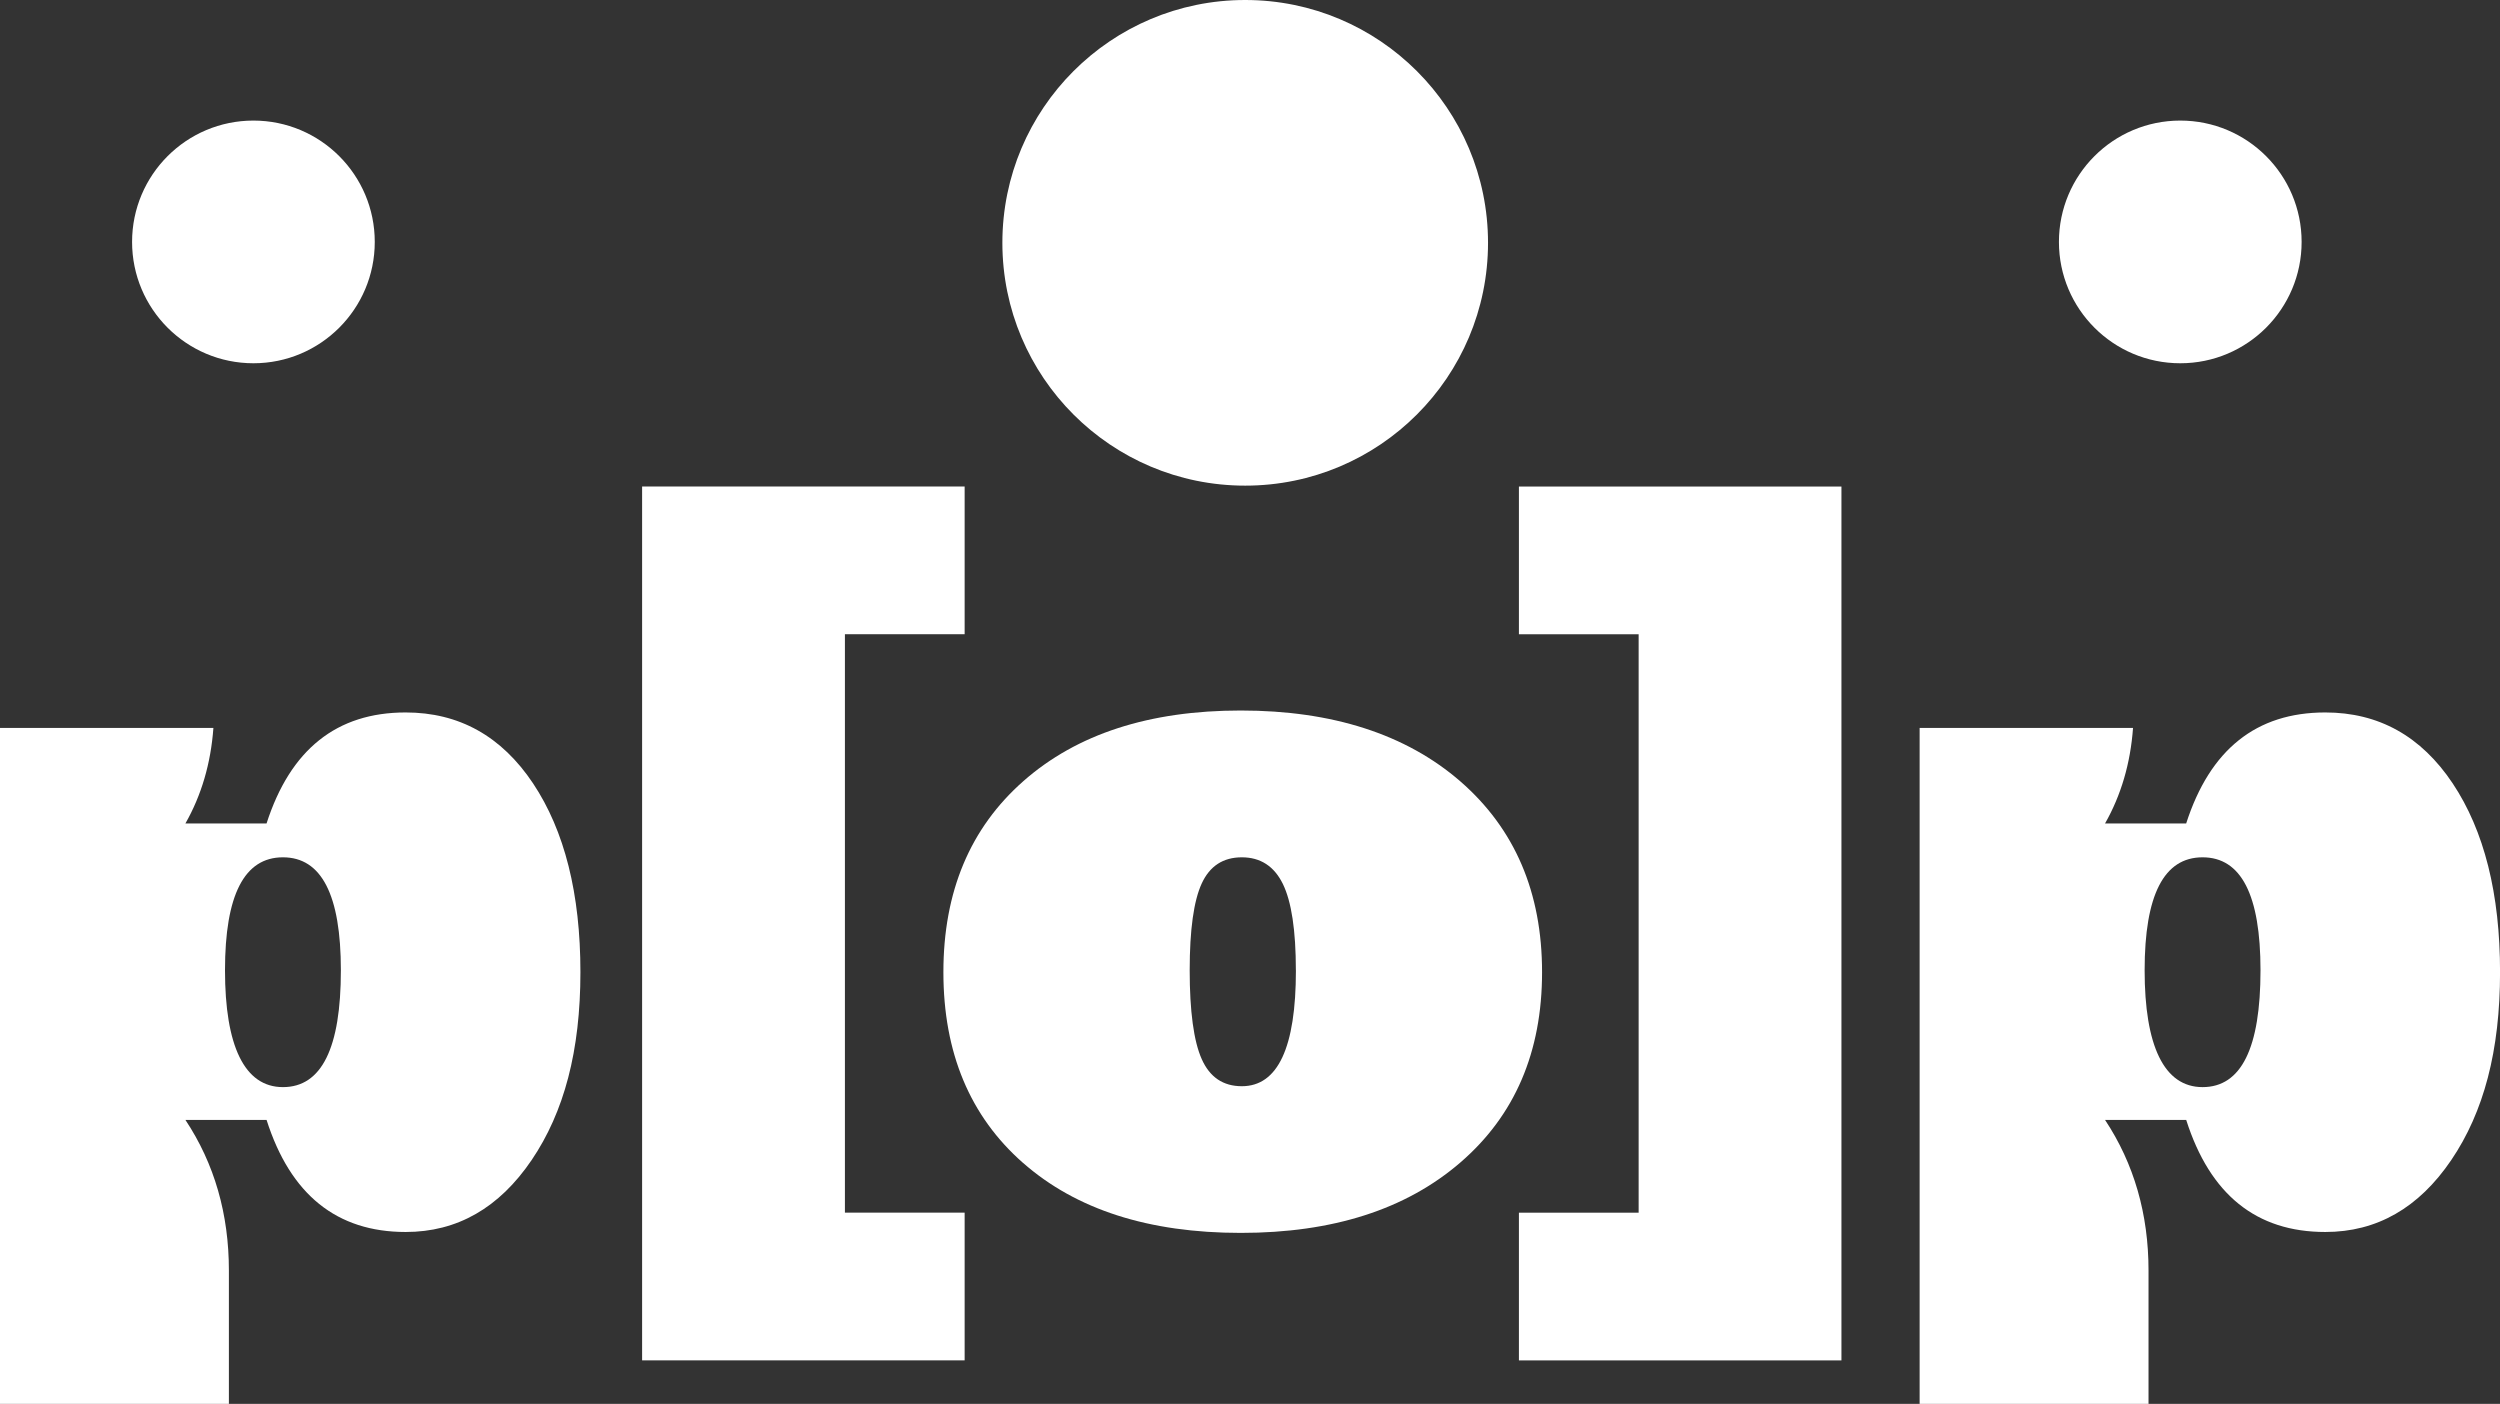
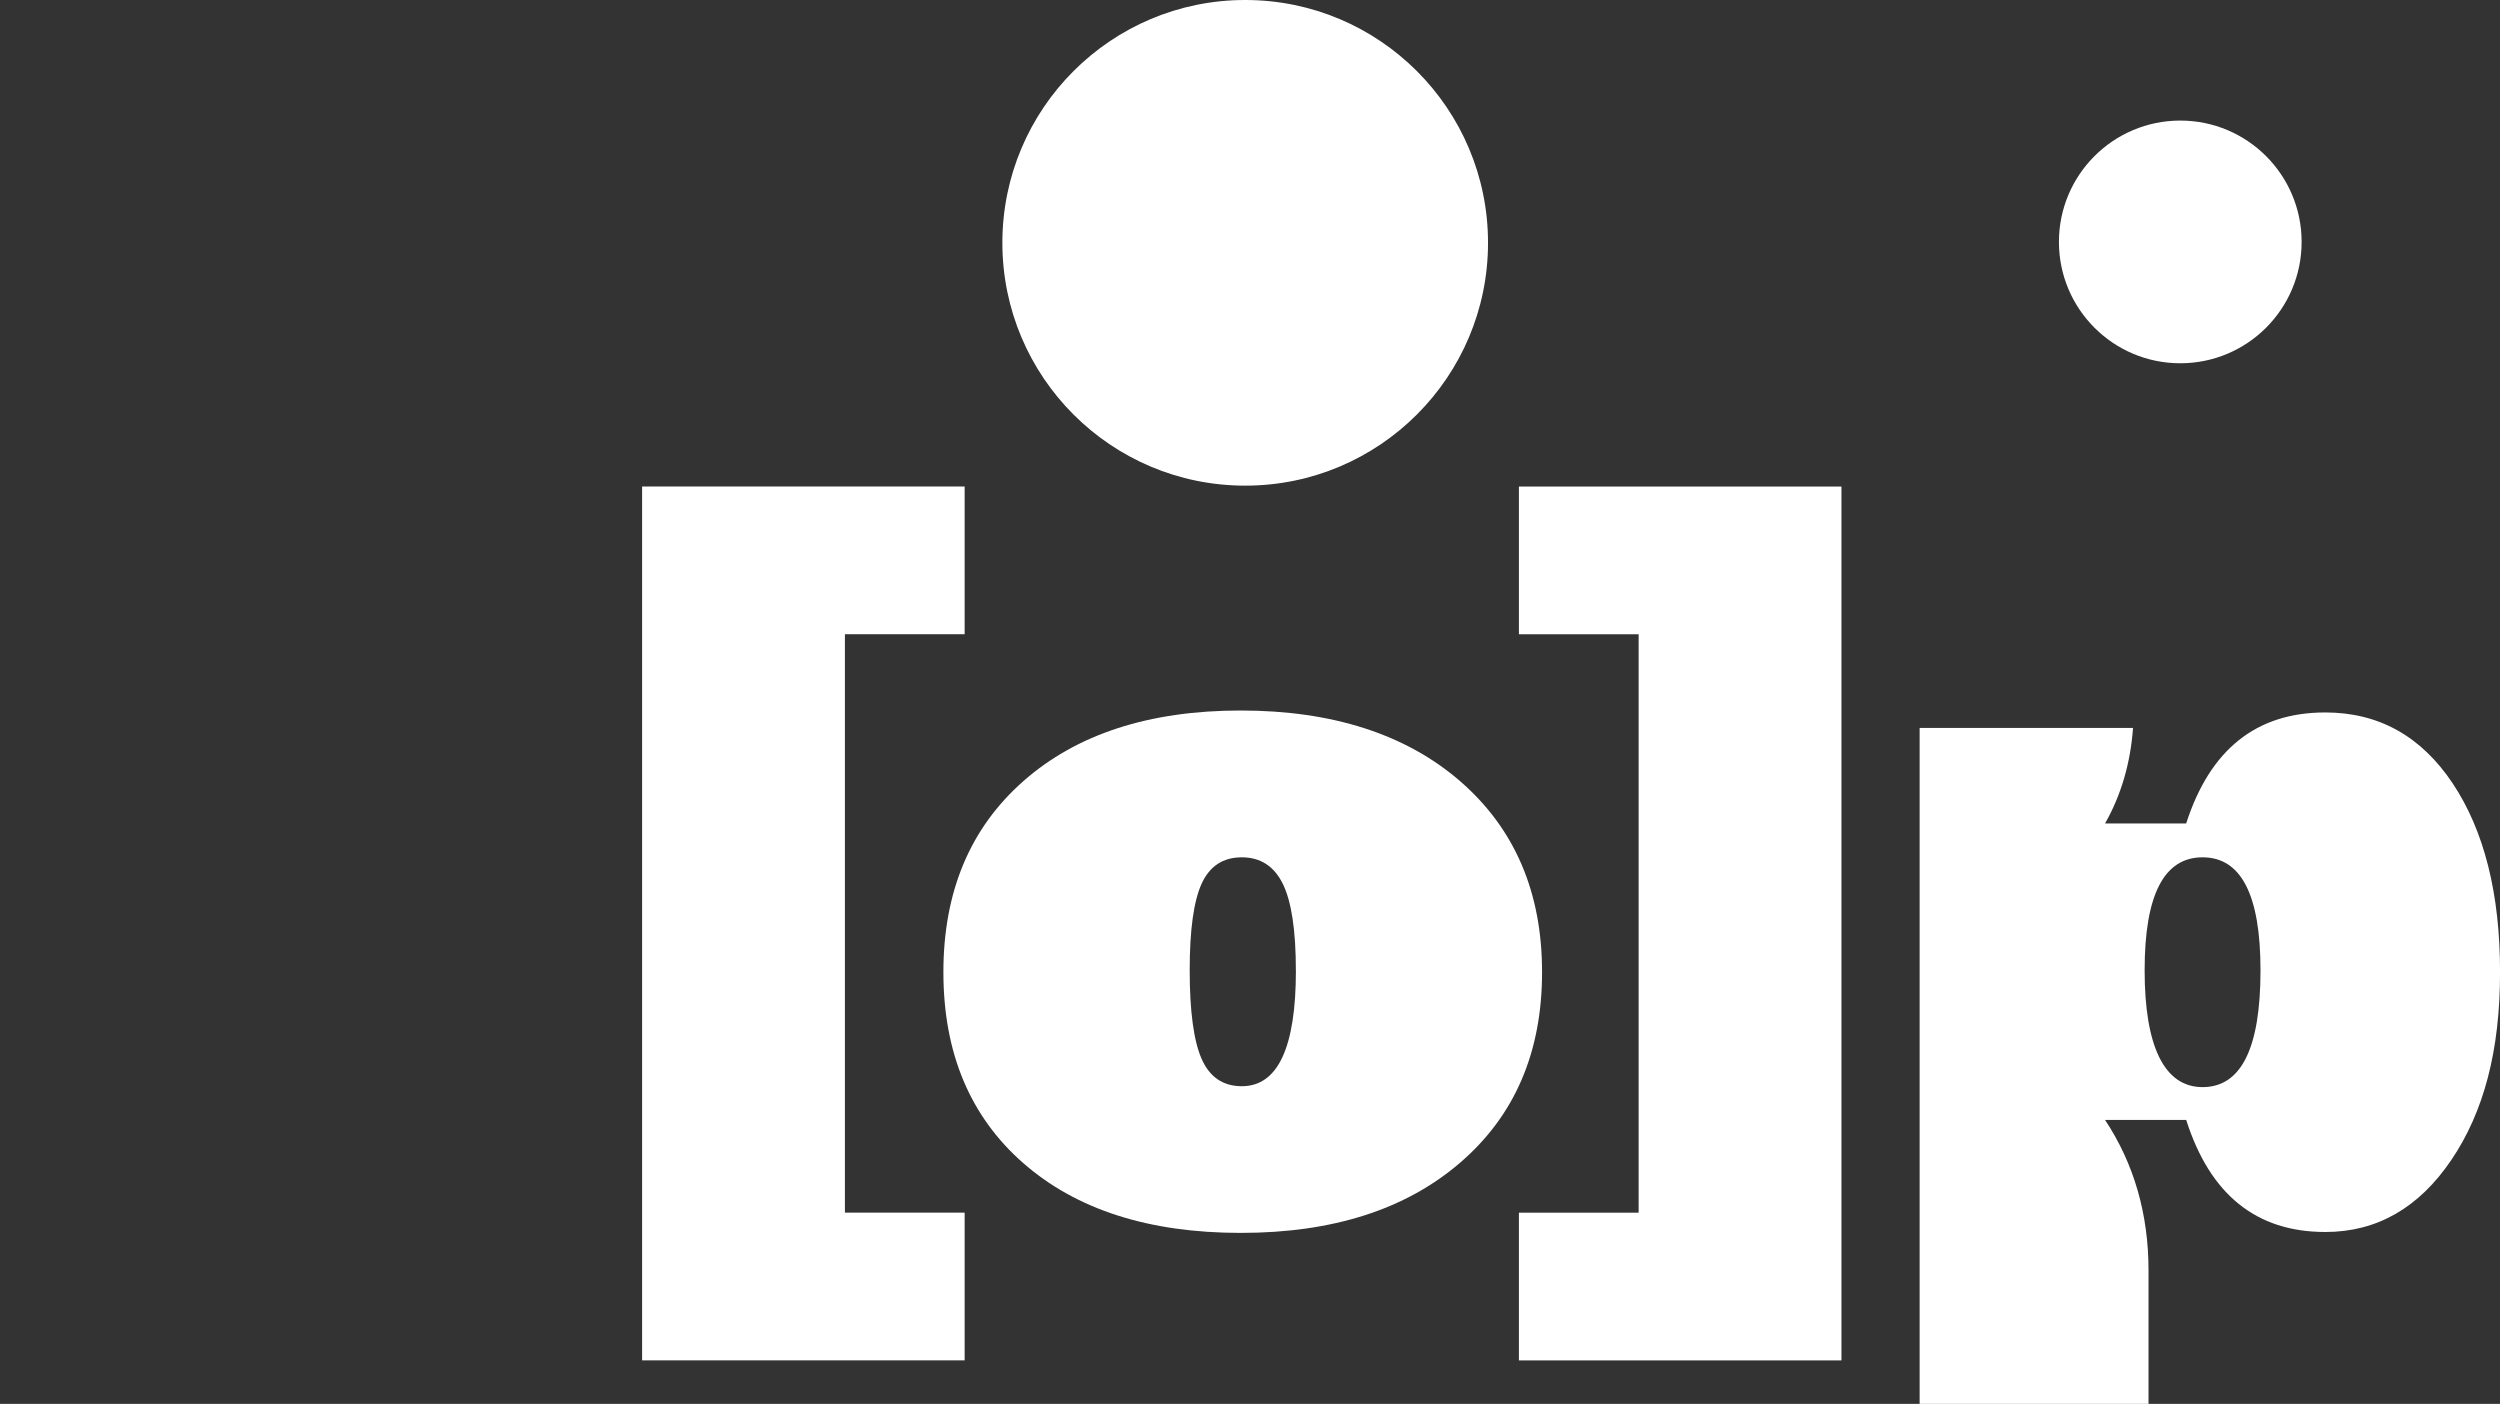
<svg xmlns="http://www.w3.org/2000/svg" id="Calque_2" data-name="Calque 2" viewBox="0 0 526 295.37">
  <rect x="0" y="0" width="526" height="295.37" fill="#333333" stroke="none" />
  <defs>
    <style>
      .cls-1 {
        fill: #fff;
        stroke-width: 0px;
      }
    </style>
  </defs>
  <g id="Calque_1-2" data-name="Calque 1">
    <circle class="cls-1" cx="261.99" cy="51.09" r="51.09" />
-     <circle class="cls-1" cx="53.32" cy="50.9" r="25.53" />
    <circle class="cls-1" cx="458.73" cy="50.9" r="25.53" />
    <g>
-       <path class="cls-1" d="M0,295.37v-142.22h44.9c-.54,7.45-2.51,14.16-5.89,20.11h17.07c5.01-15.57,14.76-23.36,29.26-23.36,11.24,0,20.18,4.98,26.82,14.93,6.63,9.96,9.96,23.2,9.96,39.72s-3.42,29.43-10.26,39.52c-6.84,10.09-15.68,15.14-26.51,15.14-14.49,0-24.25-7.85-29.26-23.57h-17.07c6.1,9.21,9.14,19.78,9.14,31.69v28.04H0ZM71.72,204.15c0-15.85-4.06-23.77-12.19-23.77s-12.19,7.92-12.19,23.77,4.06,24.58,12.19,24.58,12.19-8.19,12.19-24.58Z" />
      <path class="cls-1" d="M135.1,286.23V102.36h67.86v31.08h-25.19v121.7h25.19v31.08h-67.86Z" />
      <path class="cls-1" d="M215.25,244.68c-11.17-9.82-16.76-23.19-16.76-40.13s5.62-30.34,16.86-40.23c11.24-9.89,26.48-14.83,45.71-14.83s34.77,4.98,46.22,14.93c11.44,9.96,17.17,23.33,17.17,40.13s-5.72,30.14-17.17,40.02c-11.45,9.89-26.85,14.83-46.22,14.83s-34.64-4.91-45.81-14.73ZM272.65,204.15c0-8.4-.92-14.46-2.74-18.18-1.83-3.72-4.71-5.59-8.63-5.59s-6.74,1.83-8.43,5.49c-1.69,3.66-2.54,9.75-2.54,18.29s.84,14.9,2.54,18.69c1.69,3.79,4.5,5.69,8.43,5.69,7.58,0,11.38-8.13,11.38-24.38Z" />
      <path class="cls-1" d="M387.44,102.36v183.87h-67.86v-31.08h25.19v-121.7h-25.19v-31.08h67.86Z" />
      <path class="cls-1" d="M403.89,295.37v-142.22h44.9c-.54,7.45-2.51,14.16-5.89,20.11h17.07c5.01-15.57,14.76-23.36,29.26-23.36,11.24,0,20.18,4.98,26.82,14.93,6.63,9.96,9.96,23.2,9.96,39.72s-3.42,29.43-10.26,39.52c-6.84,10.09-15.68,15.14-26.51,15.14-14.5,0-24.25-7.85-29.26-23.57h-17.07c6.09,9.21,9.14,19.78,9.14,31.69v28.04h-48.15ZM475.61,204.15c0-15.85-4.06-23.77-12.19-23.77s-12.19,7.92-12.19,23.77,4.06,24.58,12.19,24.58,12.19-8.19,12.19-24.58Z" />
    </g>
  </g>
</svg>